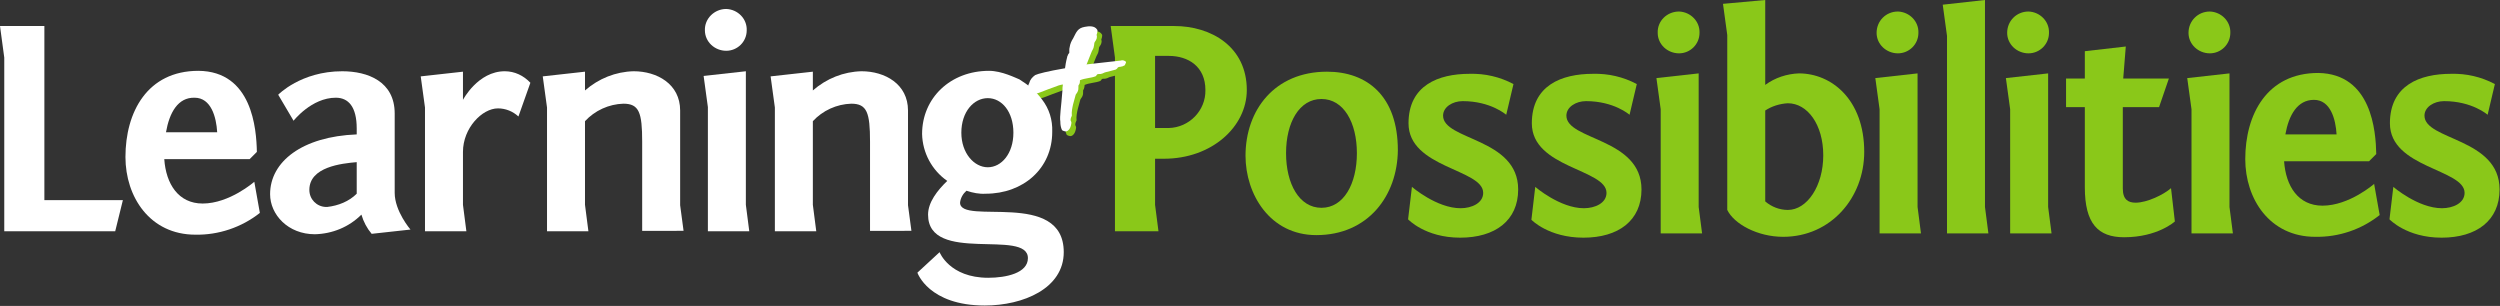
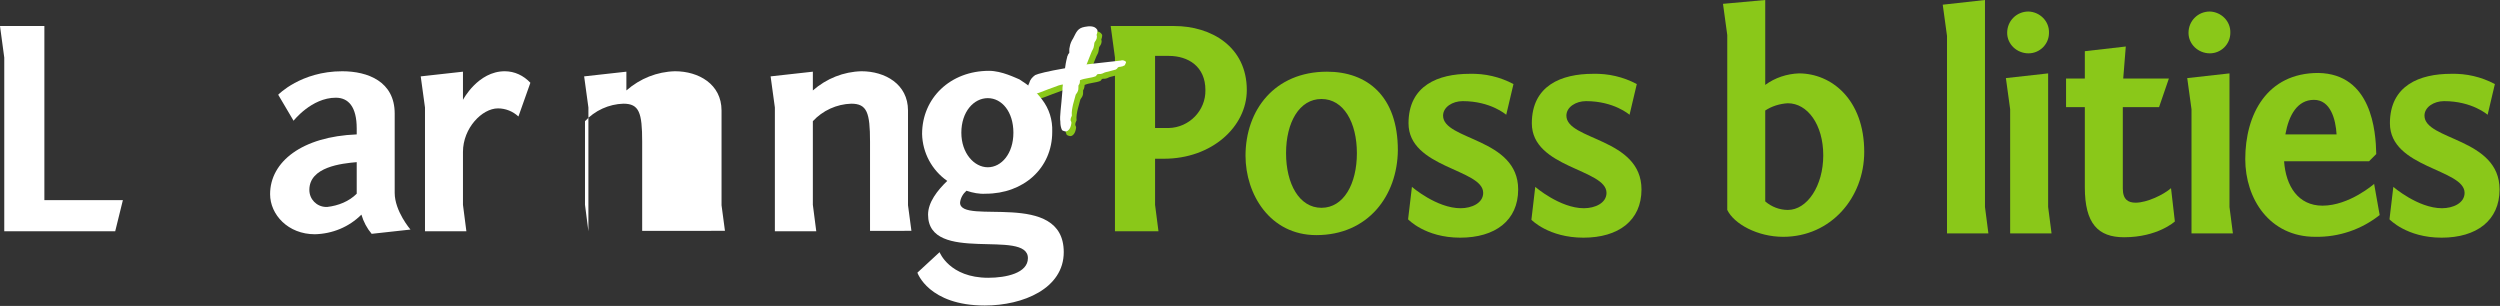
<svg xmlns="http://www.w3.org/2000/svg" version="1.1" id="Layer_1" x="0px" y="0px" viewBox="0 0 585.9 71.7" style="enable-background:new 0 0 585.9 71.7;" xml:space="preserve">
  <rect x="0" y="0" width="585.9" height="71.7" fill="#333333" stroke="none" />
  <style type="text/css">
	.st0{fill-rule:evenodd;clip-rule:evenodd;fill:#8AC819;}
	.st1{fill:#FFFFFF;}
	.st2{fill:#8AC819;}
	.st3{fill-rule:evenodd;clip-rule:evenodd;fill:#FFFFFF;}
</style>
  <path class="st0" d="M263.7,15.3c0.5-0.2,1,0,1.3,0.3c0,0.3-0.2,0.5-0.3,0.8c-0.3,0.1-0.5,0.3-0.8,0.3c-0.2,0.1-0.5,0-0.8,0.2  c-0.1,0.2-0.3,0.4-0.5,0.5c-0.6,0.2-1.6,0.4-2.3,0.6c-0.5,0.1-0.6,0.3-1.1,0.4c-0.2,0.1-0.7,0-0.9,0.1s-0.3,0.5-0.5,0.5  c-1,0.4-2.4,0.4-3.6,0.9c0,0.3-0.1,0.7-0.2,1c-0.4,0.4,0.1,0.8-0.4,1.8l-0.4,0.6c-0.2,0.7-0.4,1.5-0.6,2.2c-0.2,0.9-0.4,1.8-0.3,2.7  c-0.2,0.4-0.3,0.7-0.3,1.1c0.1,0.2,0.2,0.4,0.2,0.6c-0.2,1.6-0.9,1.9-1.2,2c-0.4,0-0.7-0.1-1-0.3c-0.3-0.6-0.4-1.3-0.4-2  c-0.2-1.2,0.2-3.3,0.5-7.4c0-0.4,0-0.8,0.1-1.3c-0.7,0.1-1.3,0.3-2,0.6c-0.9,0.3-1.9,0.7-3.2,1.2c-1.5,0.6-2.5,0.6-2.8,0l0,0.1  c-0.3-0.7-0.3-1.5,0.1-2.2c0.2-0.8,0.7-1.4,1.4-1.9c0.6-0.3,2.9-0.9,7-1.6c0.1-0.7,0.2-1.5,0.5-2.6l0-0.1c0.2-0.3,0.1-0.5,0.5-0.9  l0-0.5c0-0.3,0-0.6,0.1-0.9c0.1-0.7,0.4-1.4,0.8-2c0.8-1.6,1.1-2.4,2.7-2.7c1-0.2,2.3-0.3,2.9,0.6c0.3,0.3-0.1,1.2-0.1,1.3  c0.2,0.5,0,1.1-0.4,1.6c-0.3,0.4,0,1-0.6,2c-0.1,0.1-0.5,1.2-1.3,3.2l-0.1,0.2L263.7,15.3" />
  <path class="st1" d="M1,13.5L0,6.1h10.4v40.8h18.4l-1.8,7.3H1V13.5z" />
-   <path class="st1" d="M60.2,35.6l-1.7,1.7H38.5c0.4,5.8,3.3,10.4,9,10.4c6.3,0,12.1-5.1,12.1-5.1l1.3,7.3c-4.3,3.4-9.7,5.2-15.1,5.1  c-10.7,0-16.4-8.9-16.4-18.2c0-10.5,5.1-20.2,17.1-20.2C59.1,16.7,60.1,30.2,60.2,35.6z M38.9,31h12c-0.2-3.5-1.4-8.1-5.3-8.1  C41.7,22.8,39.7,26.4,38.9,31z" />
  <path class="st1" d="M65.2,22.2c0,0,5.3-5.5,15-5.5c6,0,12.3,2.4,12.3,9.9v18.6c0,4.3,3.7,8.6,3.7,8.6l-9.1,1  c-1.1-1.3-1.9-2.8-2.4-4.5c-2.9,2.9-6.8,4.5-10.9,4.6c-6.3,0-10.5-4.6-10.5-9.4c0-7.6,7.5-13.5,20.3-14v-1.4c0-5-1.9-7.2-4.9-7.2  c-5.7,0-9.9,5.4-9.9,5.4L65.2,22.2z M83.6,45.4V38c-3.5,0.3-11.1,1.1-11.1,6.5c0,2.2,1.7,3.9,3.8,4c0.1,0,0.3,0,0.4,0  C79.3,48.2,81.8,47.2,83.6,45.4z" />
  <path class="st1" d="M121.5,27.3c-1.3-1.2-3-1.9-4.8-1.9c-3.7,0-8.2,4.6-8.2,10.2V48l0.8,6.2h-9.7V25.2l-1-7.3l9.9-1.1v6.6  c0,0,3.5-6.7,9.8-6.7c2.3,0,4.4,1,6,2.7L121.5,27.3z" />
-   <path class="st1" d="M150.5,54.2v-21c0-6.8-0.7-8.9-4.4-8.9c-3.4,0.1-6.7,1.6-9,4.1V48l0.8,6.2h-9.7v-29l-1-7.3l9.9-1.1v4.4  c3.2-2.8,7.2-4.4,11.4-4.5c5.5,0,10.9,3,10.9,9.2v22.2l0.8,6H150.5L150.5,54.2z" />
-   <path class="st1" d="M174.8,48l0.8,6.2h-9.7V25.1l-1-7.3l9.9-1.1L174.8,48L174.8,48z M170.2,2.1c2.7,0.1,4.9,2.3,4.8,5  c0,2.7-2.2,4.8-4.8,4.8c-2.7,0-5-2.1-5-4.8C165.1,4.4,167.4,2.1,170.2,2.1z" />
+   <path class="st1" d="M150.5,54.2v-21c0-6.8-0.7-8.9-4.4-8.9c-3.4,0.1-6.7,1.6-9,4.1V48l0.8,6.2v-29l-1-7.3l9.9-1.1v4.4  c3.2-2.8,7.2-4.4,11.4-4.5c5.5,0,10.9,3,10.9,9.2v22.2l0.8,6H150.5L150.5,54.2z" />
  <path class="st1" d="M203.9,54.2v-21c0-6.8-0.7-8.9-4.4-8.9c-3.4,0.1-6.7,1.6-9,4.1V48l0.8,6.2h-9.7v-29l-1-7.3l9.9-1.1v4.4  c3.2-2.8,7.2-4.4,11.4-4.5c5.5,0,10.9,3,10.9,9.2v22.2l0.8,6H203.9z" />
  <path class="st1" d="M244.2,23.3c1.7,2.2,2.5,4.8,2.4,7.6c0,8.6-6.8,14.5-15.6,14.5c-1.5,0.1-3-0.2-4.5-0.7  c-0.8,0.7-1.4,1.7-1.5,2.8c0,5.4,24.3-3.2,24.3,11.6c0,8.5-9.5,12.5-18.5,12.5c-13.2,0-15.8-7.7-15.8-7.7l5.2-4.8c0,0,2.3,6,11.4,6  c4.2,0,9.3-1.1,9.3-4.6c0-7-23.4,1.5-23.4-10.2c0-2.9,2.2-5.7,4.5-7.9c-3.6-2.5-5.8-6.6-5.9-11c0-8.4,6.6-14.8,15.7-14.8  c3,0,6.3,1.7,7.1,2C241,19.9,242.8,21.4,244.2,23.3 M231.5,39.2c3.2,0,6-3.2,6-8.1c0-4.9-2.7-8.1-6-8.1s-6.2,3.2-6.2,8.1  C225.3,35.9,228.3,39.2,231.5,39.2L231.5,39.2z" />
  <g>
    <path class="st2" d="M275.2,6.1c8.6,0,17,4.8,17,15c0,8.6-8.2,16.1-19.4,16.1h-2.1V48l0.8,6.2h-10.2V13.5l-1-7.4L275.2,6.1   L275.2,6.1z M273.9,30c4.8-0.1,8.7-4.1,8.6-8.9c0-5.5-4-8-8.6-8h-3.2V30L273.9,30z" />
    <path class="st2" d="M308.5,55.1c-10.9,0-16.6-9.6-16.6-18.6c0-10.7,6.8-19.7,19.1-19.7c9.4,0,16.6,5.7,16.6,18.4   C327.5,45.9,320.6,55.1,308.5,55.1z M309.7,48.7c5.2,0,8.3-5.6,8.3-12.8s-3.1-12.7-8.3-12.7s-8.3,5.5-8.3,12.7   S304.5,48.7,309.7,48.7z" />
    <path class="st2" d="M330.9,43.8c0,0,5.8,5,11.4,5c2.6,0,5.3-1.2,5.3-3.6c0-5.6-17.5-5.8-17.5-16.3c0-8.9,7-11.6,14.3-11.6   c3.6-0.1,7.1,0.7,10.3,2.4l-1.7,7.2c0,0-3.6-3.2-10.2-3.2c-2.4,0-4.6,1.4-4.6,3.4c0,5.8,17.6,5.2,17.6,17.3   c0,7.3-5.4,11.3-13.6,11.3S330,51.4,330,51.4L330.9,43.8z" />
    <path class="st2" d="M359.8,43.8c0,0,5.8,5,11.4,5c2.6,0,5.3-1.2,5.3-3.6c0-5.6-17.5-5.8-17.5-16.3c0-8.9,7-11.6,14.3-11.6   c3.6-0.1,7.1,0.7,10.3,2.4l-1.7,7.2c0,0-3.6-3.2-10.2-3.2c-2.4,0-4.6,1.4-4.6,3.4c0,5.8,17.6,5.2,17.6,17.3   c0,7.3-5.4,11.3-13.6,11.3s-12.2-4.2-12.2-4.2L359.8,43.8z" />
-     <path class="st2" d="M398.1,48.5l0.8,6.2h-9.7V25.6l-1-7.3l9.9-1.1L398.1,48.5L398.1,48.5z M393.5,2.7c2.7,0.1,4.9,2.3,4.8,5   c0,2.7-2.2,4.8-4.8,4.8c-2.7,0-5-2.1-5-4.8C388.4,4.9,390.7,2.7,393.5,2.7z" />
    <path class="st2" d="M413.7,0v19.9c2.3-1.7,5.1-2.6,7.9-2.7c7.6,0,15.3,6.1,15.3,18.4c0,10.7-7.8,19.9-19,19.9   c-6,0-11.5-3-13.1-6.3v-41l-1-7.3L413.7,0z M413.7,47.2c1.5,1.3,3.4,2,5.3,2c4.5,0,8.3-5.6,8.3-12.8s-3.7-12.2-8.3-12.2   c-1.9,0.1-3.8,0.7-5.3,1.7L413.7,47.2L413.7,47.2z" />
-     <path class="st2" d="M449.4,48.5l0.8,6.2h-9.7V25.6l-1-7.3l9.9-1.1L449.4,48.5L449.4,48.5z M444.8,2.7c2.7,0.1,4.9,2.3,4.8,5   c0,2.7-2.2,4.8-4.8,4.8c-2.7,0-5-2.1-5-4.8C439.8,4.9,442,2.7,444.8,2.7z" />
    <path class="st2" d="M465.2,48.5l0.8,6.2h-9.7V8.4l-1-7.3l9.9-1.1V48.5z" />
    <path class="st2" d="M480,48.5l0.8,6.2h-9.7V25.6l-1-7.3l9.9-1.1V48.5z M475.4,2.7c2.7,0.1,4.9,2.3,4.8,5c0,2.7-2.2,4.8-4.8,4.8   c-2.7,0-5-2.1-5-4.8C470.4,4.9,472.6,2.7,475.4,2.7z" />
    <path class="st2" d="M497.6,18.4h10.7l-2.3,6.7h-8.5v19.1c0,2.6,1.3,3.3,3,3.3c2.7,0,6.6-1.9,8.3-3.4l0.9,7.8c0,0-4,3.7-11.9,3.7   c-6.1,0-9.2-3.2-9.2-11.7V25.1h-4.4v-6.7h4.4V12l9.6-1.1L497.6,18.4z" />
    <path class="st2" d="M522.5,48.5l0.8,6.2h-9.7V25.6l-1-7.3l9.9-1.1L522.5,48.5L522.5,48.5z M517.9,2.7c2.7,0.1,4.9,2.3,4.8,5   c0,2.7-2.2,4.8-4.8,4.8c-2.7,0-5-2.1-5-4.8C512.9,4.9,515.1,2.7,517.9,2.7z" />
    <path class="st2" d="M556.9,36.1l-1.7,1.7h-19.9c0.4,5.8,3.3,10.4,9,10.4c6.3,0,12.1-5.1,12.1-5.1l1.3,7.3   c-4.3,3.4-9.6,5.2-15.1,5.1c-10.7,0-16.4-8.9-16.4-18.2c0-10.5,5.1-20.2,17.1-20.2C555.8,17.3,556.8,30.7,556.9,36.1z M535.6,31.5   h12c-0.2-3.5-1.4-8.1-5.3-8.1C538.4,23.4,536.4,27,535.6,31.5L535.6,31.5z" />
    <path class="st2" d="M560.9,43.8c0,0,5.8,5,11.4,5c2.6,0,5.3-1.2,5.3-3.6c0-5.6-17.5-5.8-17.5-16.3c0-8.9,7-11.6,14.3-11.6   c3.6-0.1,7.1,0.7,10.3,2.4l-1.7,7.2c0,0-3.6-3.2-10.2-3.2c-2.4,0-4.6,1.4-4.6,3.4c0,5.8,17.6,5.2,17.6,17.3   c0,7.3-5.4,11.3-13.6,11.3S560,51.4,560,51.4L560.9,43.8z" />
  </g>
  <path class="st3" d="M262.6,14.2c0.5-0.2,1,0,1.3,0.3c0,0.3-0.2,0.5-0.3,0.8c-0.3,0.1-0.5,0.3-0.8,0.3c-0.2,0.1-0.5,0-0.8,0.2  c-0.1,0.2-0.3,0.4-0.5,0.5c-0.6,0.2-1.6,0.4-2.3,0.6c-0.5,0.1-0.6,0.3-1.1,0.4c-0.2,0.1-0.7,0-0.9,0.1s-0.3,0.5-0.5,0.5  c-1,0.4-2.4,0.4-3.6,0.9c0,0.3,0,0.7-0.2,1c-0.4,0.4,0.1,0.8-0.4,1.8l-0.4,0.6c-0.2,0.7-0.4,1.5-0.6,2.2c-0.2,0.9-0.4,1.8-0.3,2.7  c-0.2,0.4-0.3,0.7-0.3,1.1c0.1,0.2,0.2,0.4,0.2,0.6c-0.2,1.6-0.9,1.9-1.2,2c-0.4,0-0.7-0.1-1-0.3c-0.3-0.6-0.4-1.3-0.4-2  c-0.2-1.2,0.2-3.3,0.5-7.4c0-0.4,0-0.8,0.1-1.3c-0.7,0.1-1.3,0.3-2,0.6c-0.9,0.3-1.9,0.7-3.2,1.2c-1.5,0.6-2.5,0.6-2.8,0l0,0.1  c-0.3-0.7-0.3-1.5,0.1-2.2c0.2-0.8,0.7-1.4,1.4-1.9c0.6-0.3,2.9-0.9,7-1.6c0.1-0.7,0.2-1.5,0.5-2.6l0-0.1c0.2-0.3,0.1-0.5,0.5-0.9  l0-0.5c0-0.3,0-0.6,0.1-0.9c0.1-0.7,0.4-1.4,0.8-2c0.8-1.6,1.1-2.4,2.7-2.7c1-0.2,2.3-0.3,2.9,0.6c0.3,0.3-0.1,1.2-0.1,1.3  c0.2,0.5,0,1.1-0.4,1.6c-0.3,0.4,0,1-0.6,2c-0.1,0.1-0.5,1.2-1.3,3.2l-0.1,0.1L262.6,14.2" />
</svg>